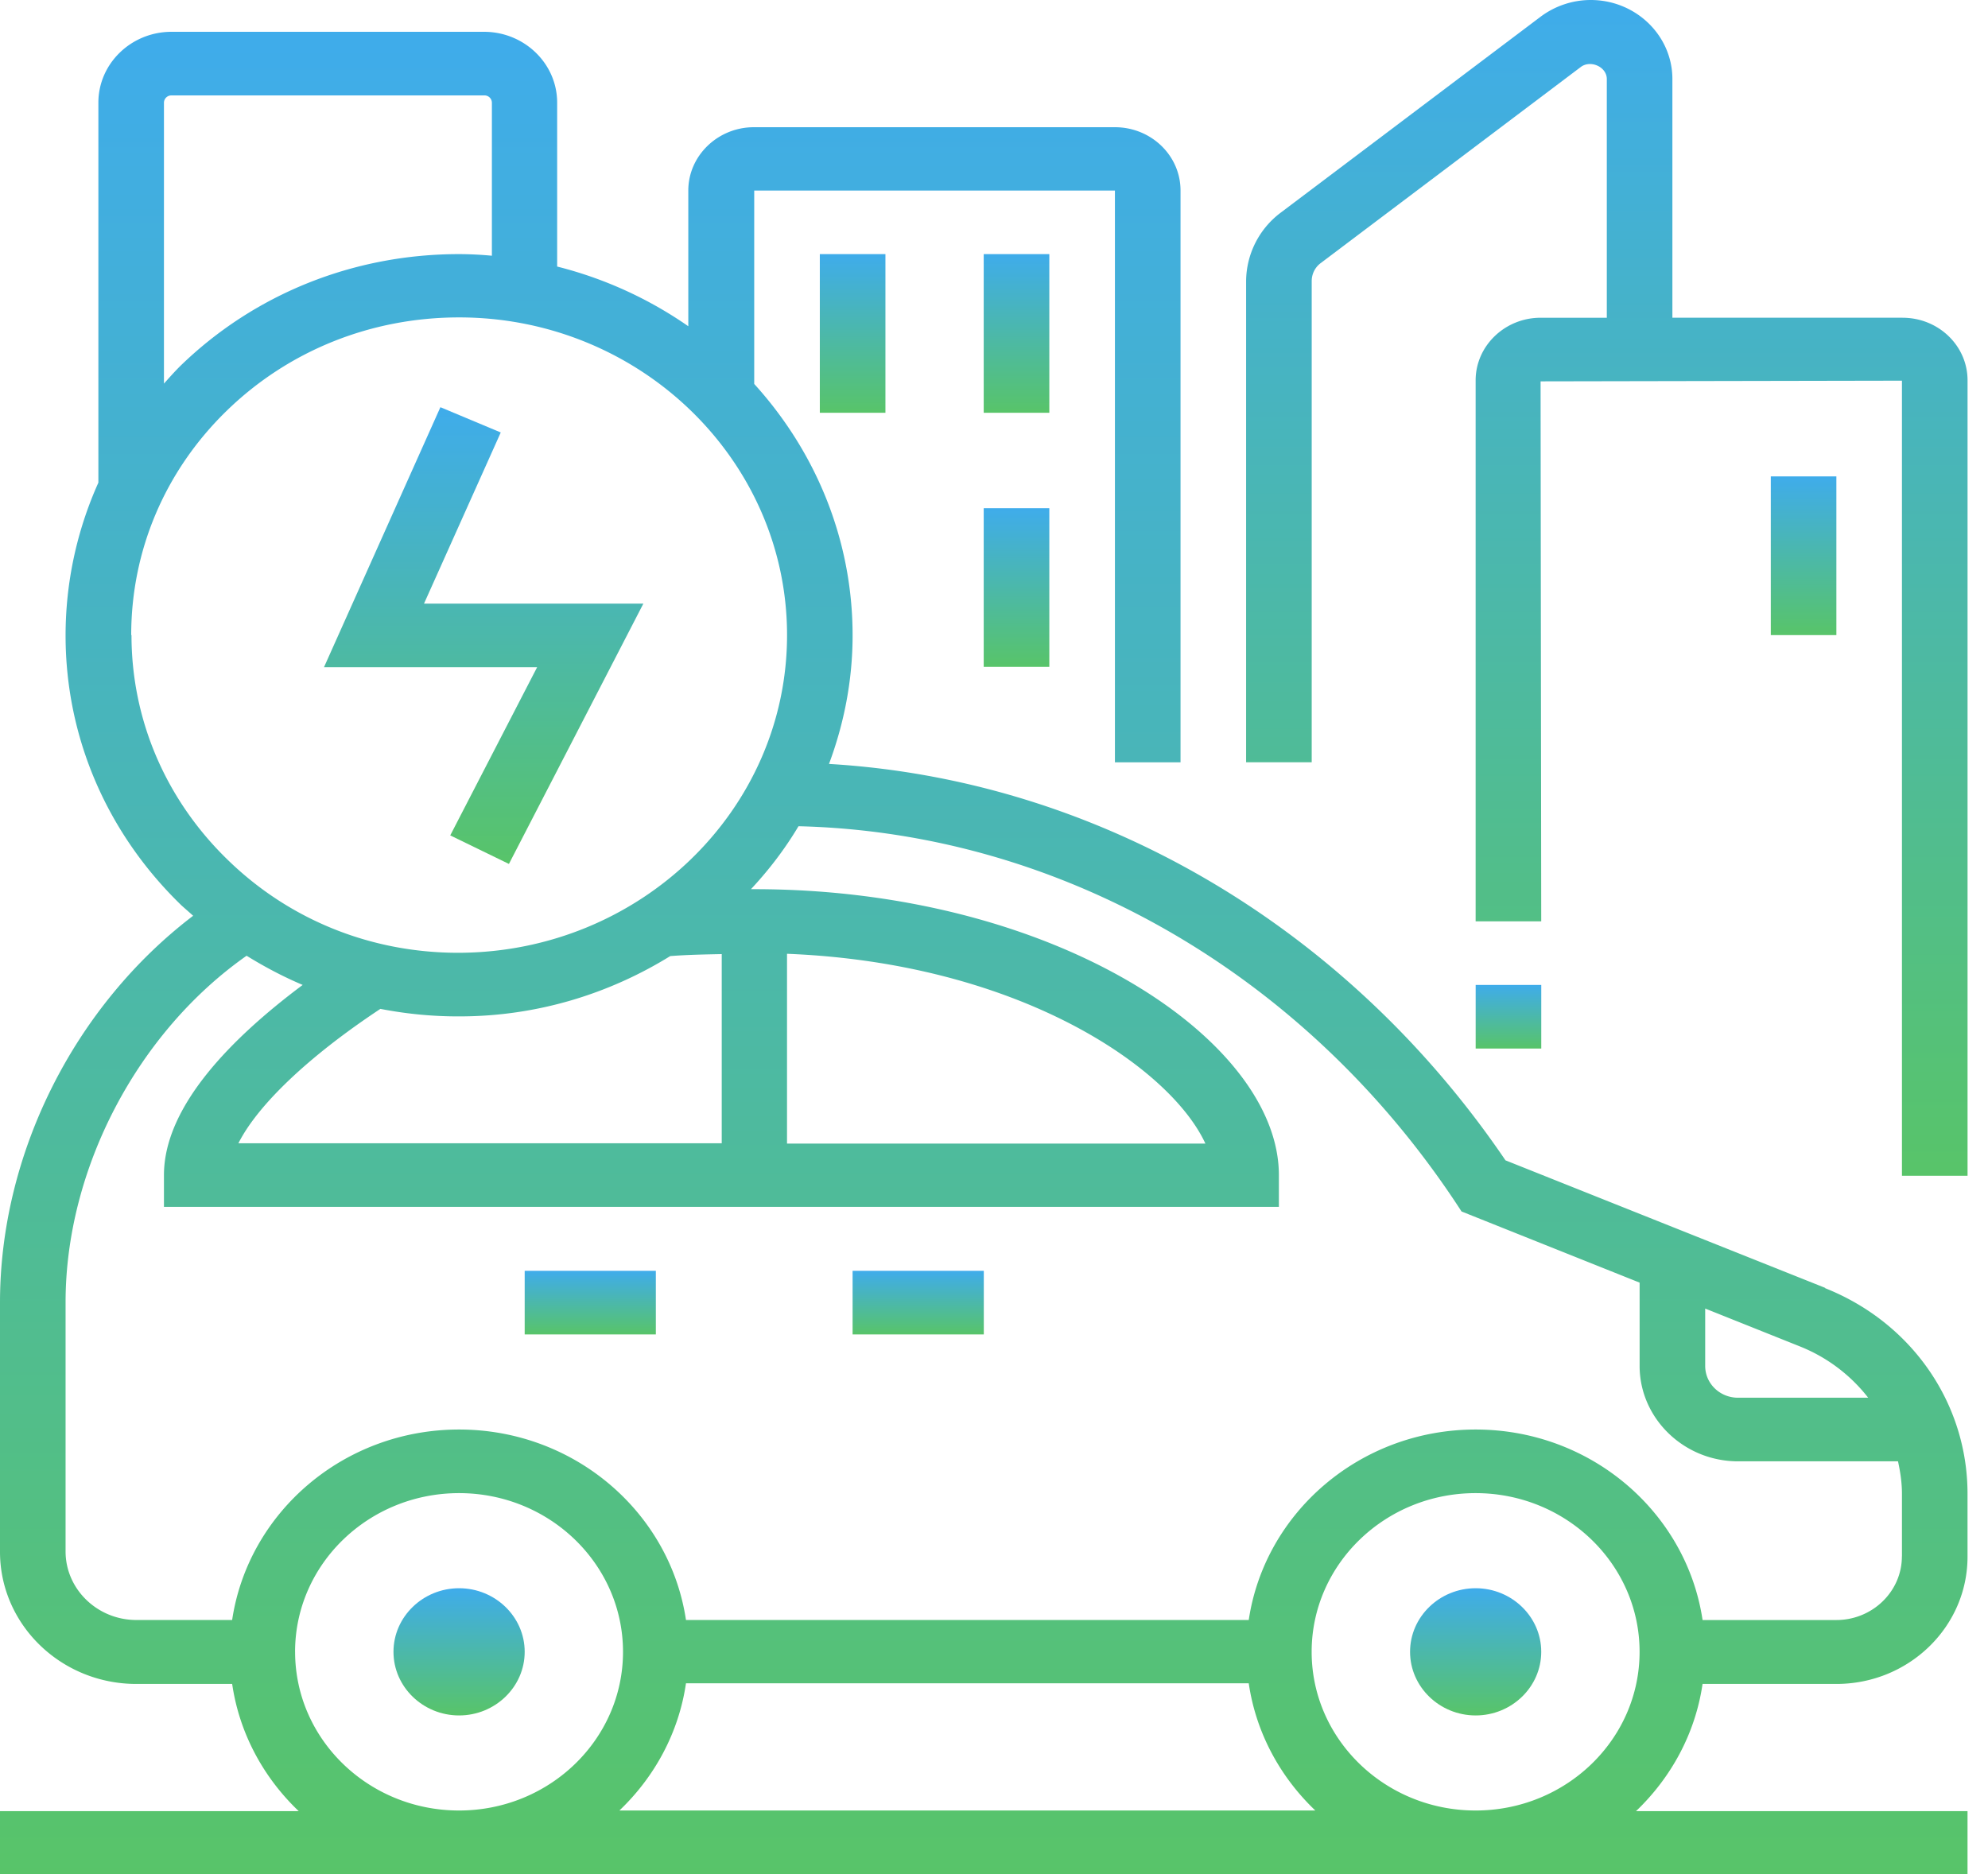
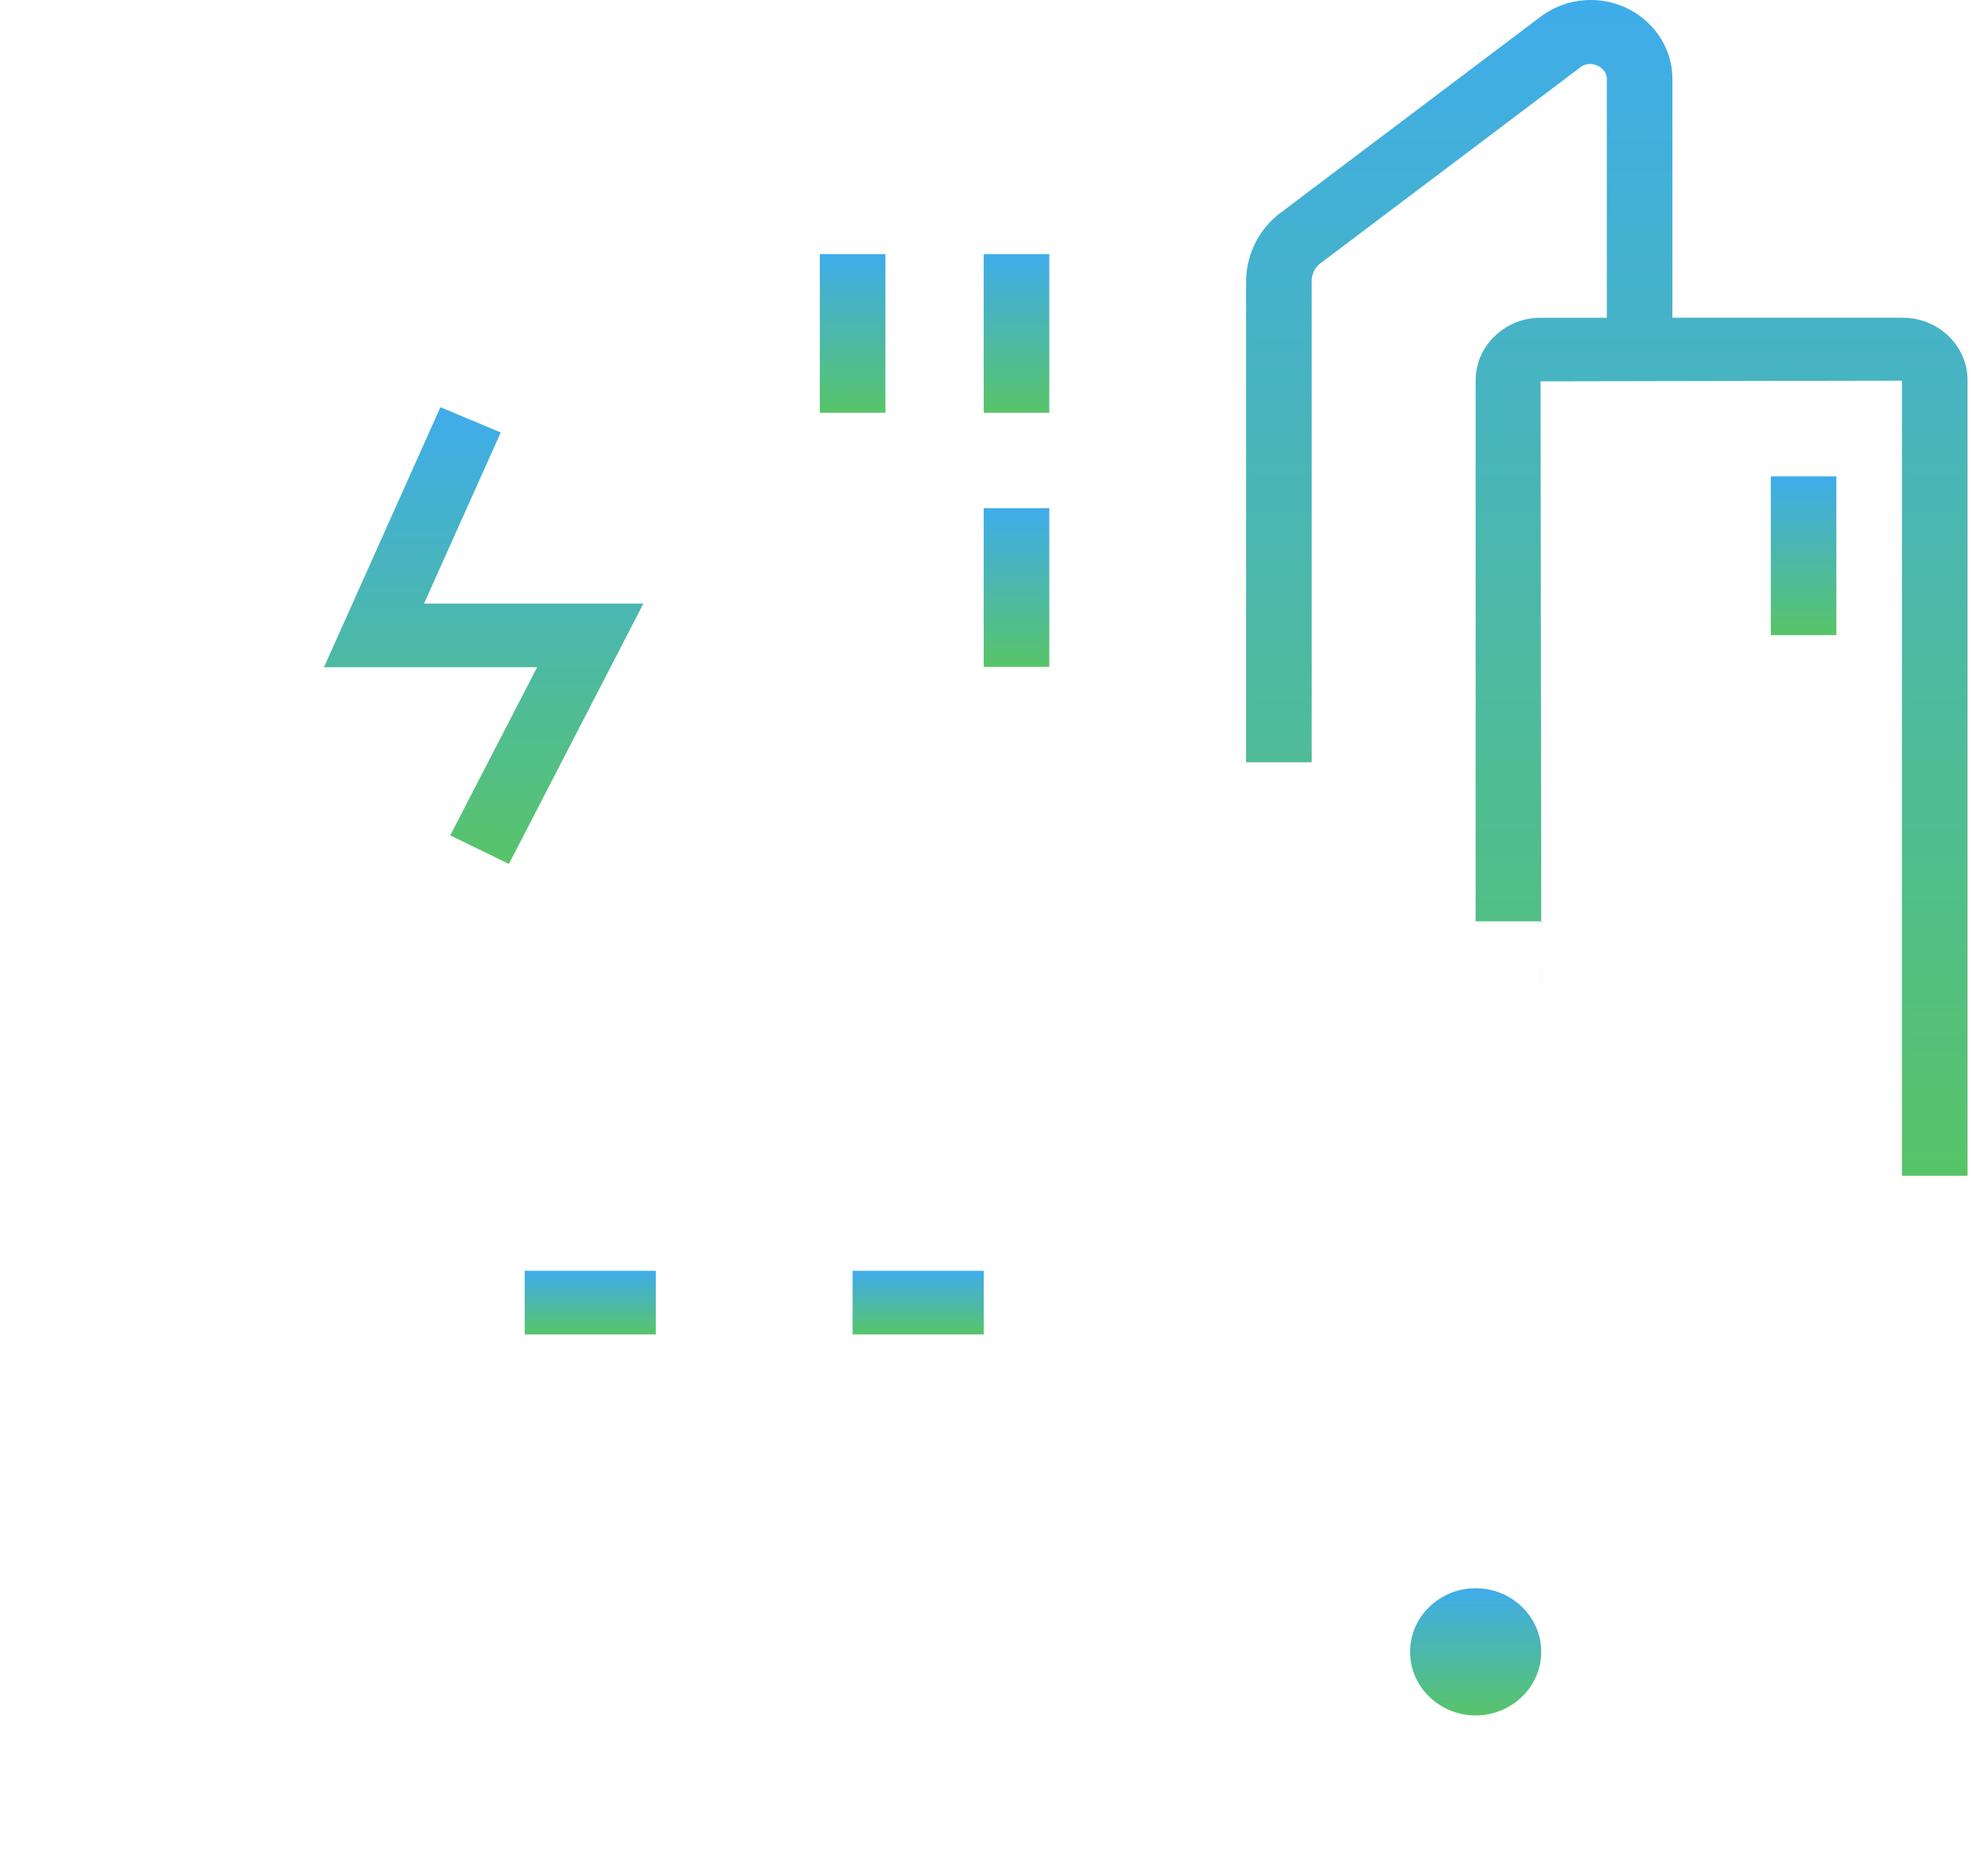
<svg xmlns="http://www.w3.org/2000/svg" width="70" height="66" fill="none">
  <g clip-path="url(#clip0_1919_6719)">
-     <path d="M16.165 55.932c-1.27 0-2.31 1.004-2.31 2.24 0 1.235 1.04 2.24 2.31 2.24s2.31-1.005 2.31-2.24c0-1.236-1.04-2.24-2.31-2.24z" fill="url(#paint0_linear_1919_6719)" />
    <path d="M51.96 55.932c-1.27 0-2.31 1.004-2.31 2.24 0 1.235 1.04 2.24 2.31 2.24s2.309-1.005 2.309-2.24c0-1.236-1.04-2.24-2.31-2.24z" fill="url(#paint1_linear_1919_6719)" />
    <path d="M34.64 44.754h-4.619v2.24h4.62v-2.24z" fill="url(#paint2_linear_1919_6719)" />
    <path d="M23.093 44.754h-4.618v2.24h4.618v-2.24z" fill="url(#paint3_linear_1919_6719)" />
-     <path d="M64.268 45.355L53.01 40.863c-5.623-8.279-14.41-13.405-23.82-13.96.53-1.42.831-2.944.831-4.526 0-3.394-1.316-6.489-3.464-8.856V6.71h12.701v20.137h2.31V6.709c0-1.236-1.04-2.229-2.31-2.229H26.545c-1.27 0-2.309 1.005-2.309 2.229v4.78a14.124 14.124 0 00-4.618-2.102V3.614c0-1.374-1.155-2.494-2.575-2.494H6.039c-1.42 0-2.575 1.12-2.575 2.494v13.383a13.13 13.13 0 00-1.155 5.38c0 3.591 1.455 6.963 4.076 9.503.139.127.277.243.416.37C2.633 35.425 0 40.61 0 45.874v8.776c0 2.563 2.148 4.653 4.803 4.653h3.372c.254 1.744 1.108 3.302 2.344 4.48H0v2.24h69.28v-2.24H57.605c1.235-1.178 2.09-2.736 2.344-4.48h4.71c2.552 0 4.62-2.009 4.62-4.48v-2.217c0-3.187-1.964-6.027-5.012-7.24v-.011zm1.513 3.868h-4.584c-.635 0-1.155-.496-1.155-1.12v-2.02l3.349 1.339a5.743 5.743 0 012.39 1.801zM5.773 3.614a.26.26 0 01.266-.254h11.015a.26.26 0 01.266.254v5.392a12.673 12.673 0 00-1.155-.057c-3.706 0-7.205 1.397-9.826 3.949-.196.196-.381.404-.566.611V3.614zM4.62 22.366c0-2.98 1.189-5.785 3.36-7.898 2.182-2.125 5.092-3.29 8.186-3.29 6.362 0 11.547 5.022 11.547 11.188S22.527 33.53 16.165 33.554h-.034c-3.06 0-5.935-1.154-8.106-3.267-2.182-2.113-3.395-4.93-3.395-7.921h-.01zm11.51 13.428h.046c2.736 0 5.276-.796 7.424-2.124.589-.046 1.201-.058 1.813-.07v6.663H8.394c.682-1.351 2.471-3.06 5-4.734.89.173 1.801.265 2.737.265zm11.58-2.205c8.13.323 13.487 3.983 14.734 6.685H27.712V33.59zM10.39 58.172c0-3.083 2.587-5.589 5.774-5.589s5.773 2.506 5.773 5.589c0 3.083-2.586 5.588-5.773 5.588s-5.773-2.505-5.773-5.588zm11.42 5.588c1.236-1.178 2.09-2.736 2.344-4.48H43.97c.254 1.743 1.109 3.302 2.344 4.48H21.811zm30.148 0c-3.186 0-5.773-2.505-5.773-5.588s2.587-5.589 5.773-5.589c3.187 0 5.774 2.506 5.774 5.589 0 3.083-2.587 5.588-5.774 5.588zm15.01-8.948c0 1.235-1.038 2.24-2.308 2.24h-4.71c-.566-3.788-3.926-6.709-7.99-6.709-4.065 0-7.425 2.921-7.99 6.708H24.154c-.565-3.787-3.925-6.708-7.99-6.708-4.064 0-7.424 2.921-7.99 6.708H4.803c-1.374 0-2.494-1.085-2.494-2.413v-8.775c0-4.711 2.54-9.514 6.374-12.205.635.393 1.293.74 1.975 1.028-2.518 1.882-4.885 4.284-4.885 6.697v1.12h39.258v-1.12c0-4.757-7.897-10.069-18.474-10.069h-.115c.635-.68 1.2-1.42 1.674-2.217 9.145.22 17.758 5.139 23.15 13.267l.197.3 6.27 2.506v2.933c0 1.847 1.559 3.36 3.464 3.36h5.634c.081.37.139.75.139 1.143v2.217-.011z" fill="url(#paint4_linear_1919_6719)" />
    <path d="M15.854 29.42l2.066 1.005 4.734-9.168H14.93l2.702-6.027-2.125-.89-4.099 9.157h7.505l-3.06 5.924z" fill="url(#paint5_linear_1919_6719)" />
    <path d="M66.993 11.189h-8.106V2.783C58.887 1.247 57.594 0 56.012 0c-.635 0-1.258.208-1.766.589l-9.157 6.905a3.041 3.041 0 00-1.212 2.401v16.95h2.31V9.896c0-.242.115-.485.323-.635l9.156-6.905c.346-.254.912 0 .912.428v8.406h-2.332c-1.259 0-2.287.993-2.287 2.205v19.052h2.31l-.023-19.017 12.724-.024v28h2.31V13.395c0-1.224-1.028-2.205-2.287-2.205z" fill="url(#paint6_linear_1919_6719)" />
-     <path d="M54.268 34.686H51.96v2.24h2.31v-2.24z" fill="url(#paint7_linear_1919_6719)" />
+     <path d="M54.268 34.686H51.96h2.31v-2.24z" fill="url(#paint7_linear_1919_6719)" />
    <path d="M36.948 8.949h-2.31v5.588h2.31V8.95z" fill="url(#paint8_linear_1919_6719)" />
    <path d="M31.177 8.949h-2.31v5.588h2.31V8.95z" fill="url(#paint9_linear_1919_6719)" />
    <path d="M36.948 17.897h-2.31v5.588h2.31v-5.588z" fill="url(#paint10_linear_1919_6719)" />
    <path d="M64.66 16.777h-2.308v5.589h2.309v-5.589z" fill="url(#paint11_linear_1919_6719)" />
  </g>
  <defs>
    <linearGradient id="paint0_linear_1919_6719" x1="16.165" y1="60.412" x2="16.165" y2="55.932" gradientUnits="userSpaceOnUse">
      <stop stop-color="#58C469" />
      <stop offset="1" stop-color="#3FACEB" />
    </linearGradient>
    <linearGradient id="paint1_linear_1919_6719" x1="51.96" y1="60.412" x2="51.96" y2="55.932" gradientUnits="userSpaceOnUse">
      <stop stop-color="#58C469" />
      <stop offset="1" stop-color="#3FACEB" />
    </linearGradient>
    <linearGradient id="paint2_linear_1919_6719" x1="32.331" y1="46.994" x2="32.331" y2="44.754" gradientUnits="userSpaceOnUse">
      <stop stop-color="#58C469" />
      <stop offset="1" stop-color="#3FACEB" />
    </linearGradient>
    <linearGradient id="paint3_linear_1919_6719" x1="20.784" y1="46.994" x2="20.784" y2="44.754" gradientUnits="userSpaceOnUse">
      <stop stop-color="#58C469" />
      <stop offset="1" stop-color="#3FACEB" />
    </linearGradient>
    <linearGradient id="paint4_linear_1919_6719" x1="34.64" y1="66.023" x2="34.64" y2="1.12" gradientUnits="userSpaceOnUse">
      <stop stop-color="#58C469" />
      <stop offset="1" stop-color="#3FACEB" />
    </linearGradient>
    <linearGradient id="paint5_linear_1919_6719" x1="17.031" y1="30.425" x2="17.031" y2="14.341" gradientUnits="userSpaceOnUse">
      <stop stop-color="#58C469" />
      <stop offset="1" stop-color="#3FACEB" />
    </linearGradient>
    <linearGradient id="paint6_linear_1919_6719" x1="56.578" y1="41.406" x2="56.578" y2="0" gradientUnits="userSpaceOnUse">
      <stop stop-color="#58C469" />
      <stop offset="1" stop-color="#3FACEB" />
    </linearGradient>
    <linearGradient id="paint7_linear_1919_6719" x1="53.114" y1="36.926" x2="53.114" y2="34.686" gradientUnits="userSpaceOnUse">
      <stop stop-color="#58C469" />
      <stop offset="1" stop-color="#3FACEB" />
    </linearGradient>
    <linearGradient id="paint8_linear_1919_6719" x1="35.793" y1="14.537" x2="35.793" y2="8.949" gradientUnits="userSpaceOnUse">
      <stop stop-color="#58C469" />
      <stop offset="1" stop-color="#3FACEB" />
    </linearGradient>
    <linearGradient id="paint9_linear_1919_6719" x1="30.022" y1="14.537" x2="30.022" y2="8.949" gradientUnits="userSpaceOnUse">
      <stop stop-color="#58C469" />
      <stop offset="1" stop-color="#3FACEB" />
    </linearGradient>
    <linearGradient id="paint10_linear_1919_6719" x1="35.793" y1="23.485" x2="35.793" y2="17.897" gradientUnits="userSpaceOnUse">
      <stop stop-color="#58C469" />
      <stop offset="1" stop-color="#3FACEB" />
    </linearGradient>
    <linearGradient id="paint11_linear_1919_6719" x1="63.506" y1="22.366" x2="63.506" y2="16.777" gradientUnits="userSpaceOnUse">
      <stop stop-color="#58C469" />
      <stop offset="1" stop-color="#3FACEB" />
    </linearGradient>
    <clipPath id="clip0_1919_6719">
      <path fill="#fff" d="M0 0h69.279v66H0z" />
    </clipPath>
  </defs>
</svg>